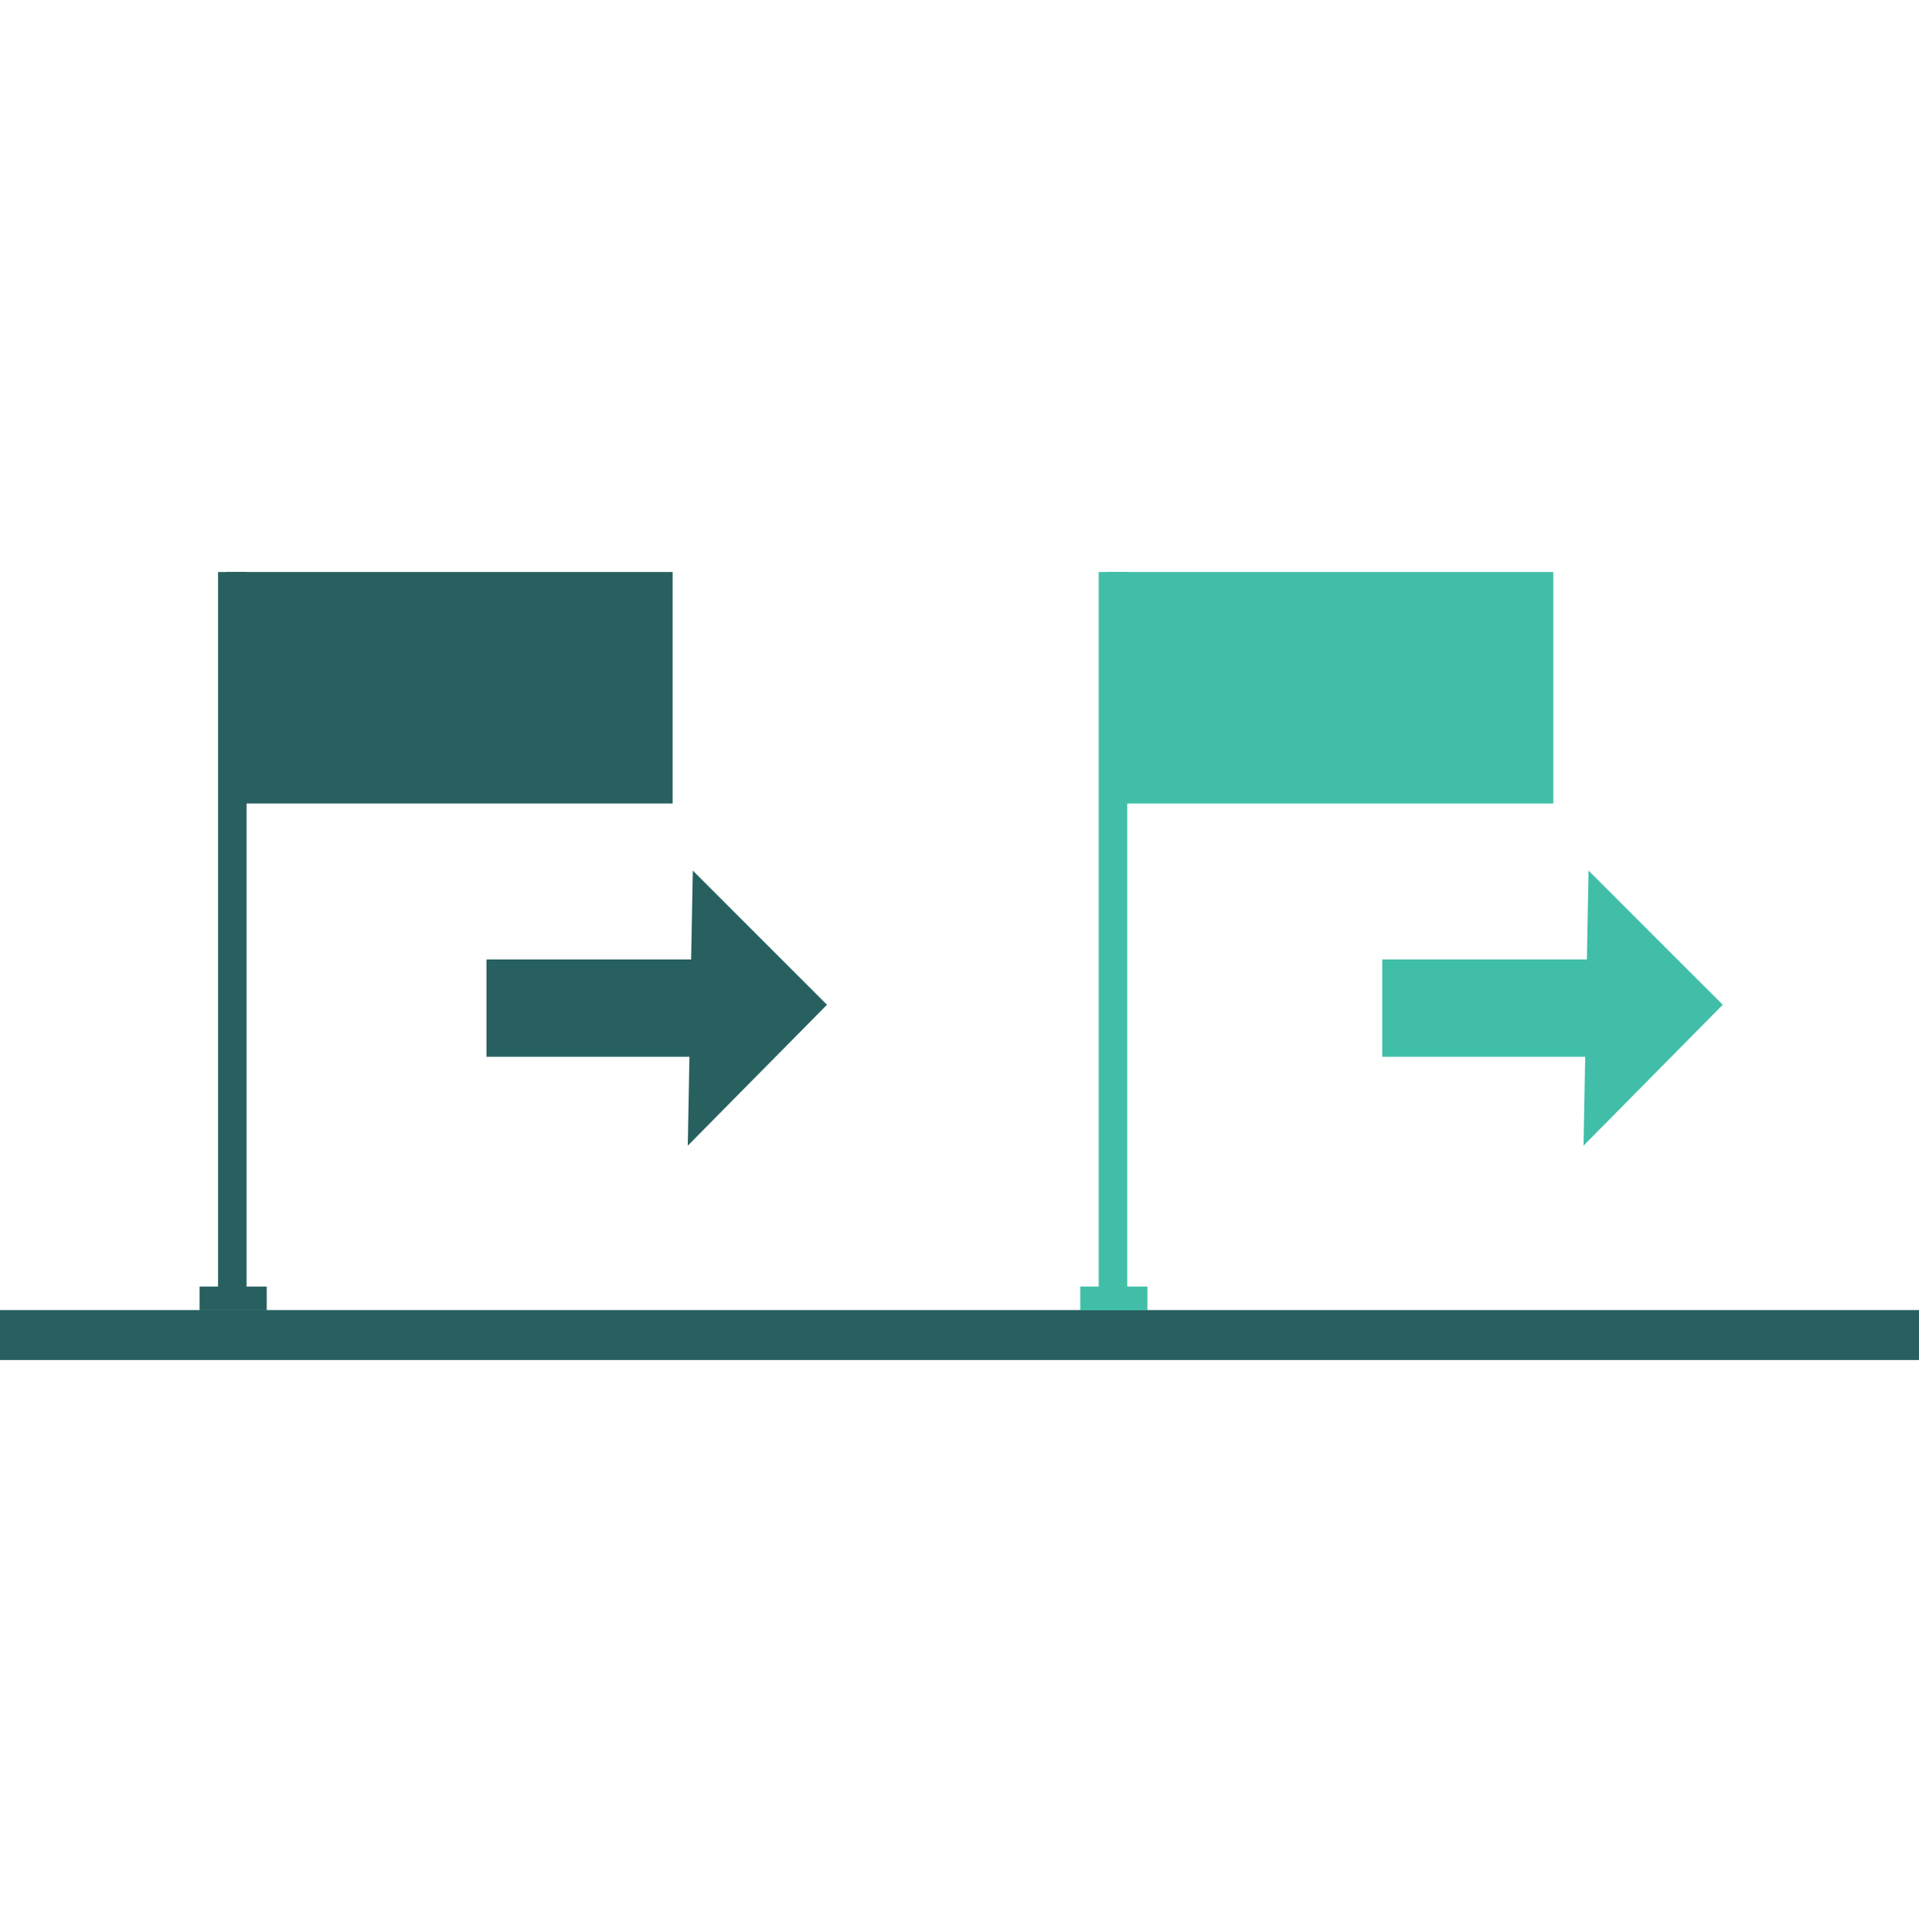
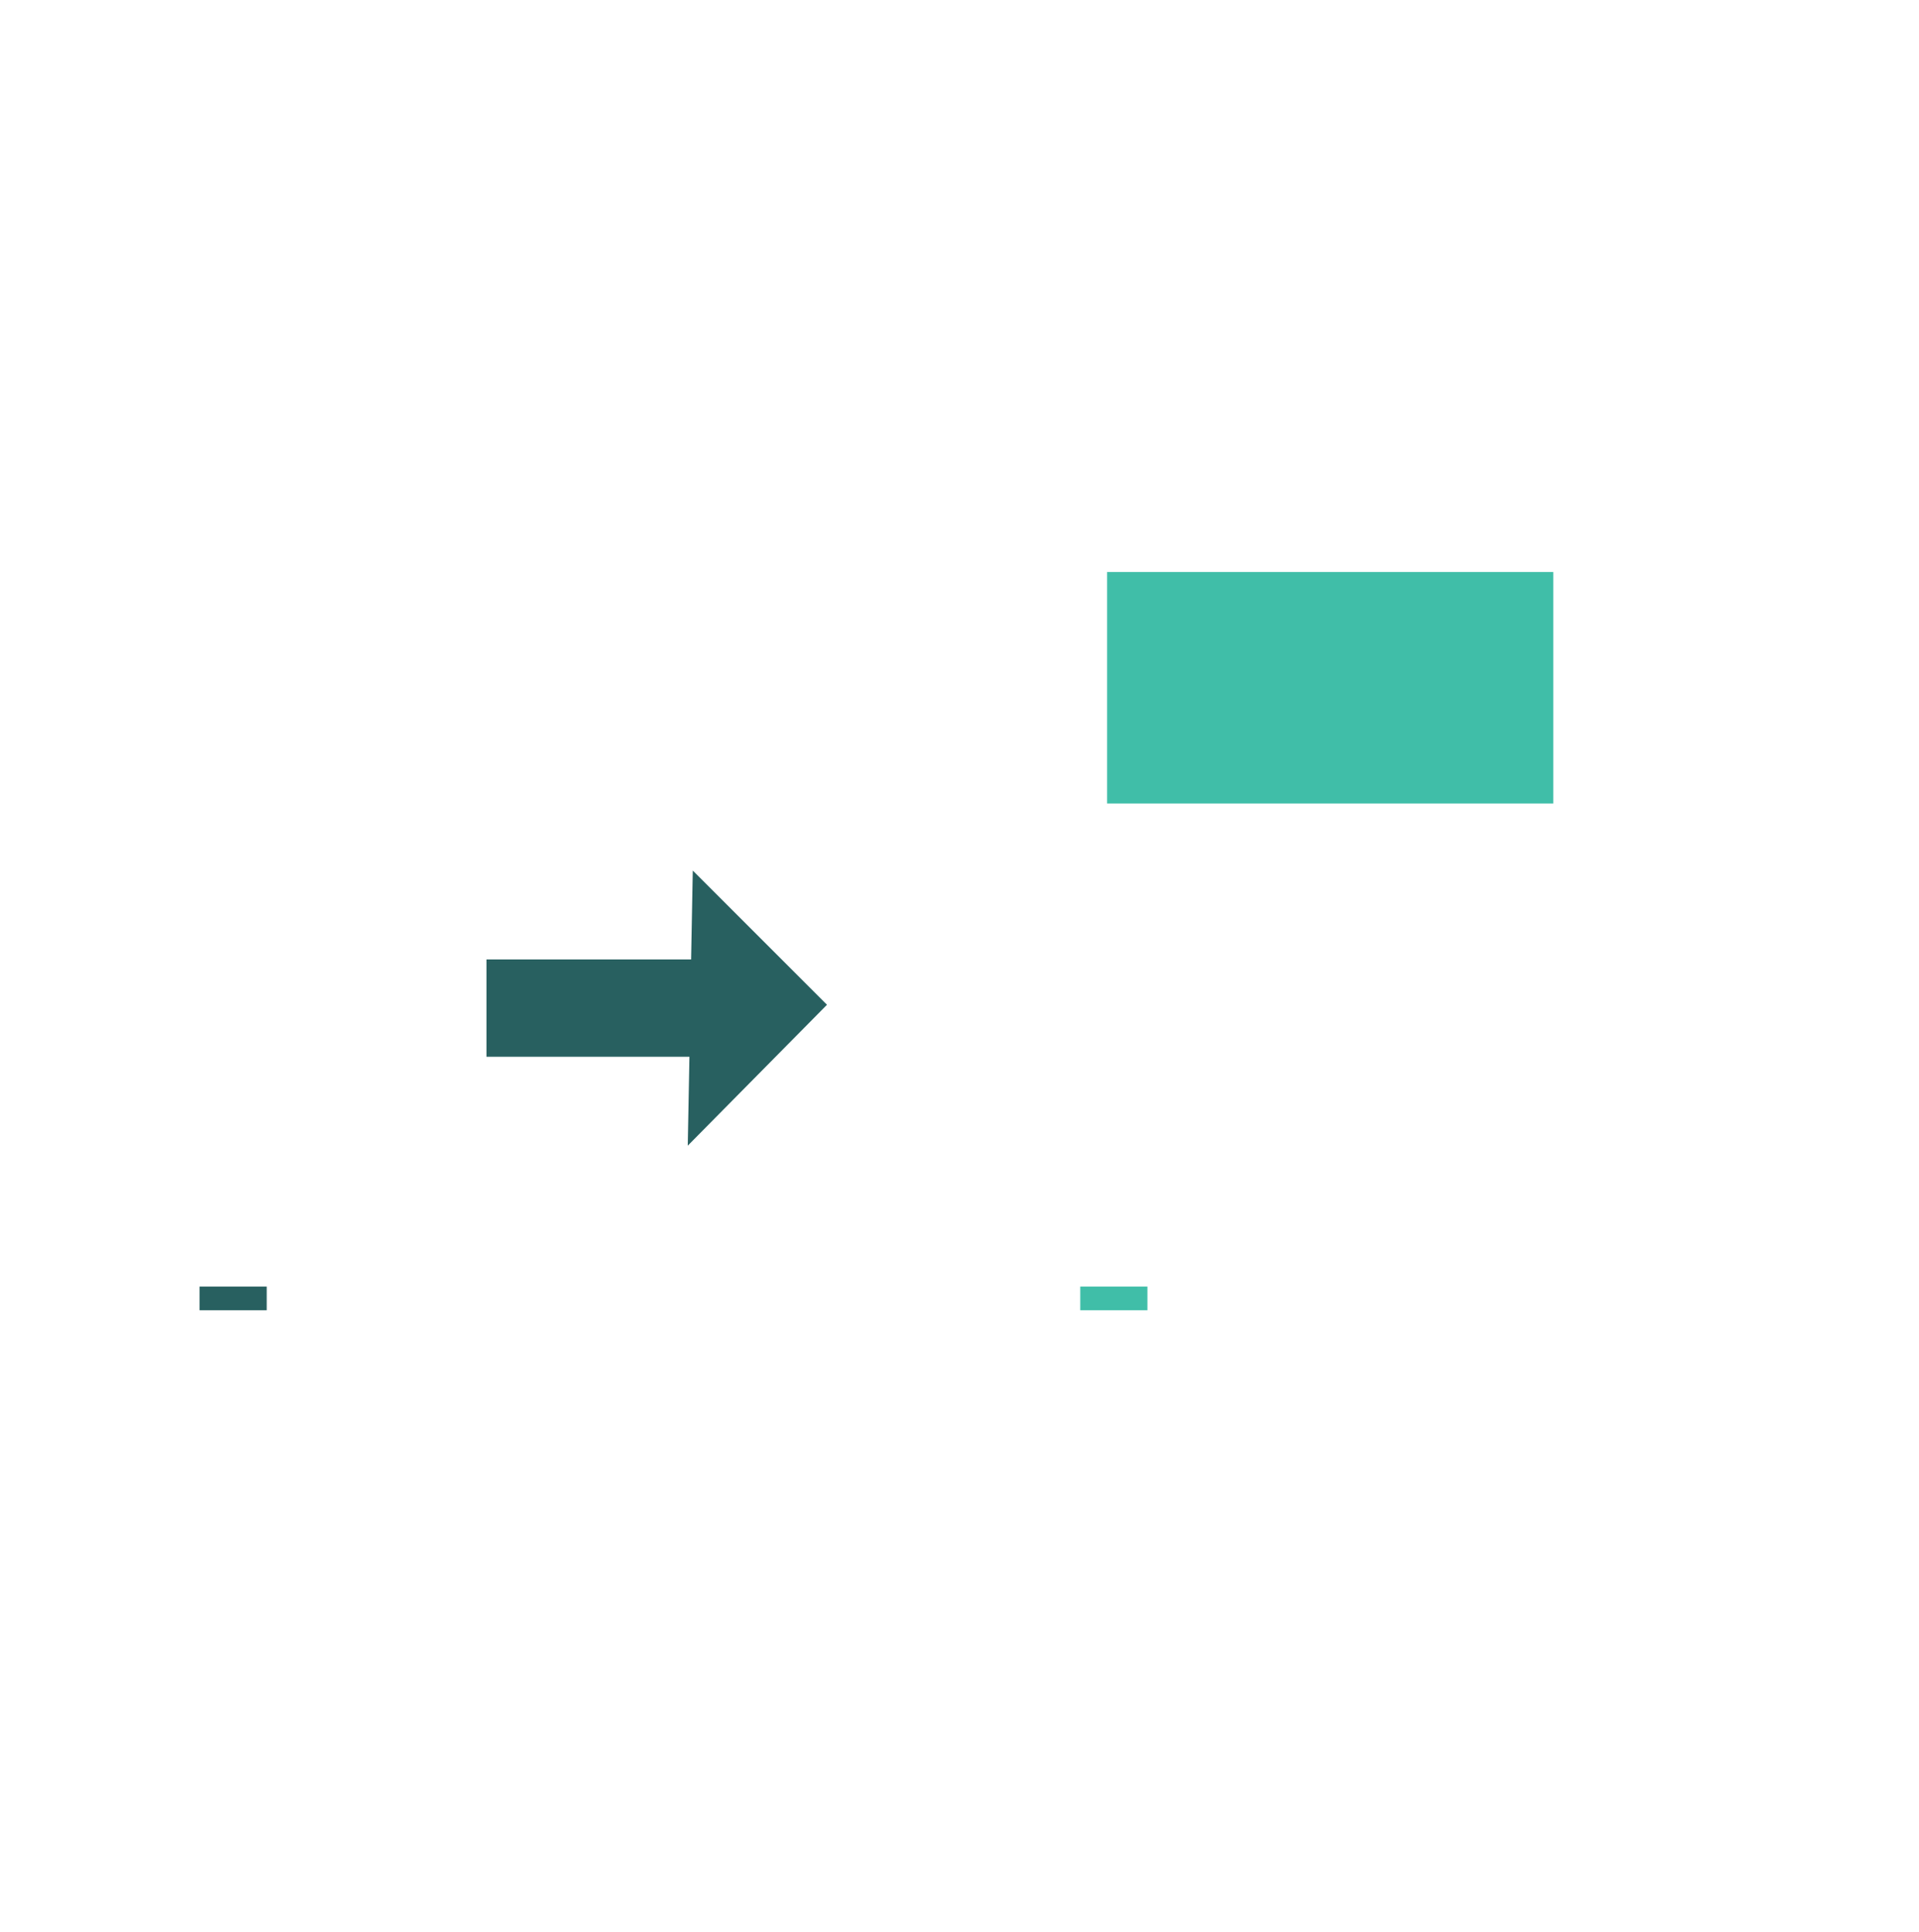
<svg xmlns="http://www.w3.org/2000/svg" viewBox="0 0 114.4 115.2">
  <defs>
    <style>.cls-1{fill:#286060;}.cls-2{fill:#40bea8;}</style>
  </defs>
  <g id="_Exports" data-name="• Exports">
-     <rect class="cls-1" y="78.1" width="114.4" height="2.98" />
-     <rect class="cls-1" x="13.5" y="34.1" width="26.6" height="13.8" />
-     <rect class="cls-1" x="13" y="34.1" width="1.7" height="43.97" />
    <rect class="cls-1" x="11.9" y="76.7" width="4" height="1.41" />
    <rect class="cls-2" x="66" y="34.1" width="26.6" height="13.8" />
-     <rect class="cls-2" x="65.5" y="34.1" width="1.7" height="43.97" />
    <rect class="cls-2" x="64.4" y="76.7" width="4" height="1.41" />
-     <polygon class="cls-2" points="94.7 51.9 102.7 59.9 94.4 68.3 94.5 63 82.4 63 82.4 57.2 94.6 57.2 94.7 51.9" />
    <polygon class="cls-1" points="41.3 51.9 49.3 59.9 41 68.3 41.1 63 29 63 29 57.2 41.2 57.2 41.3 51.9" />
  </g>
</svg>